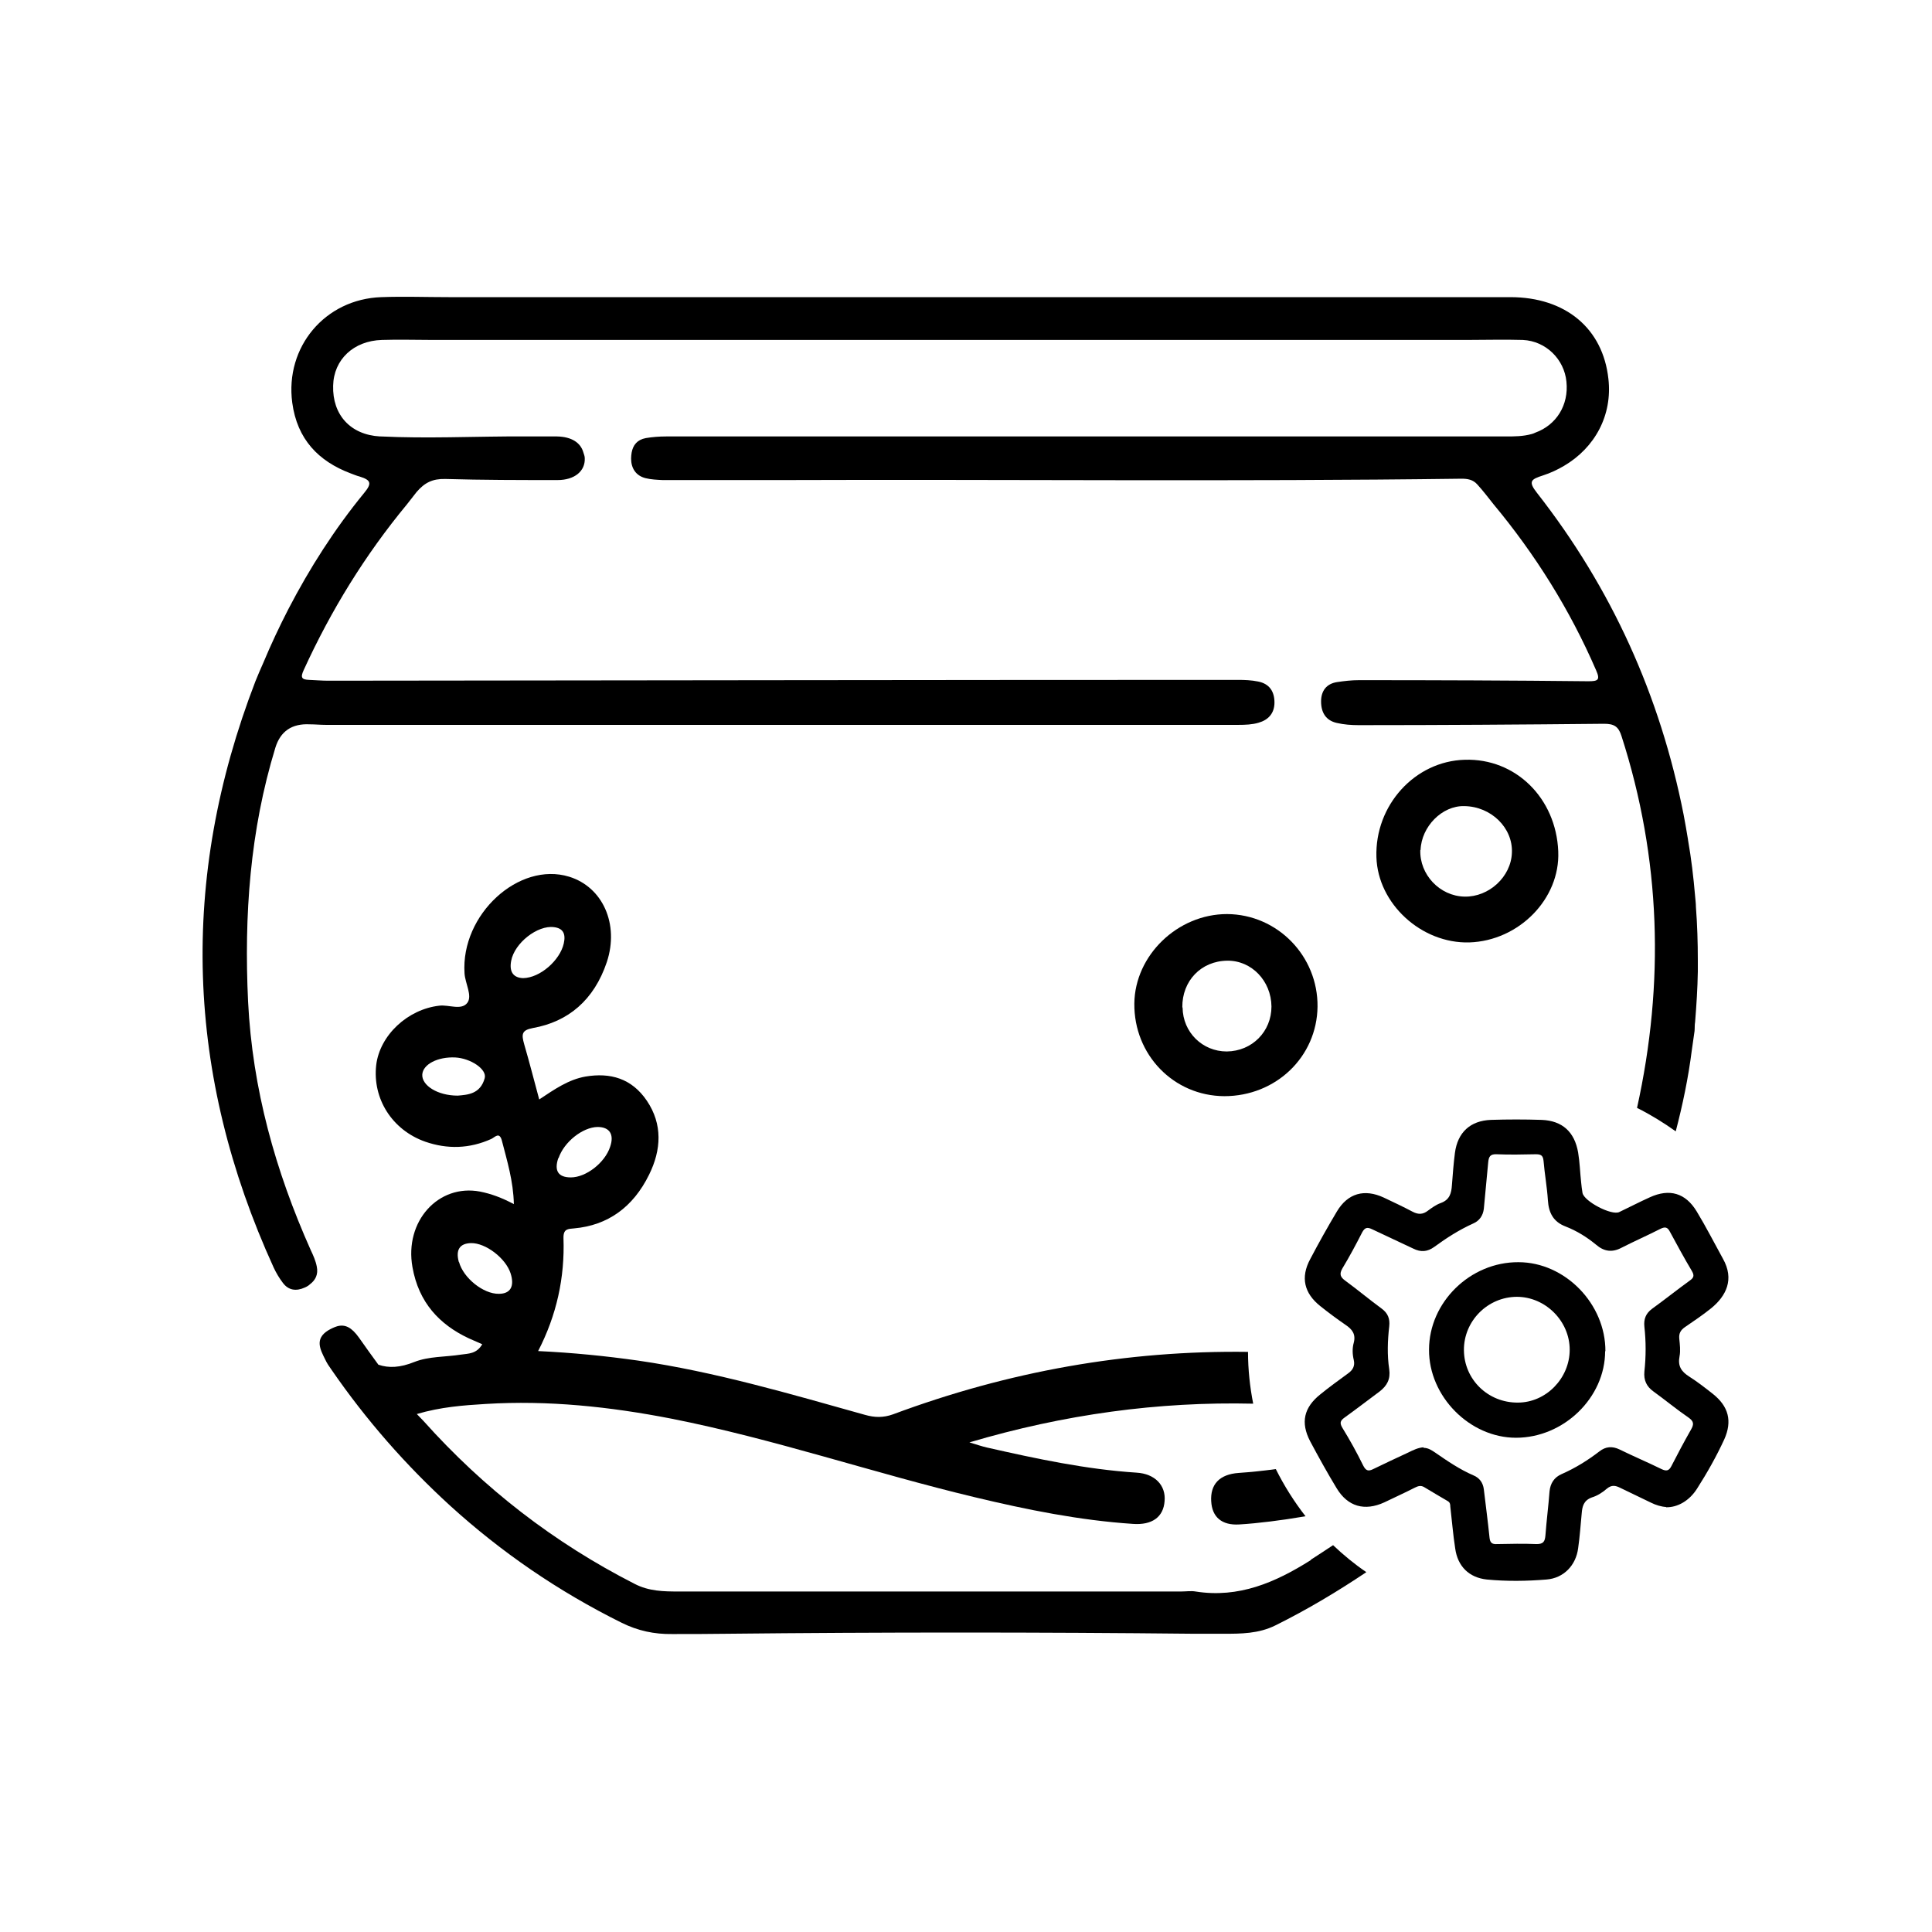
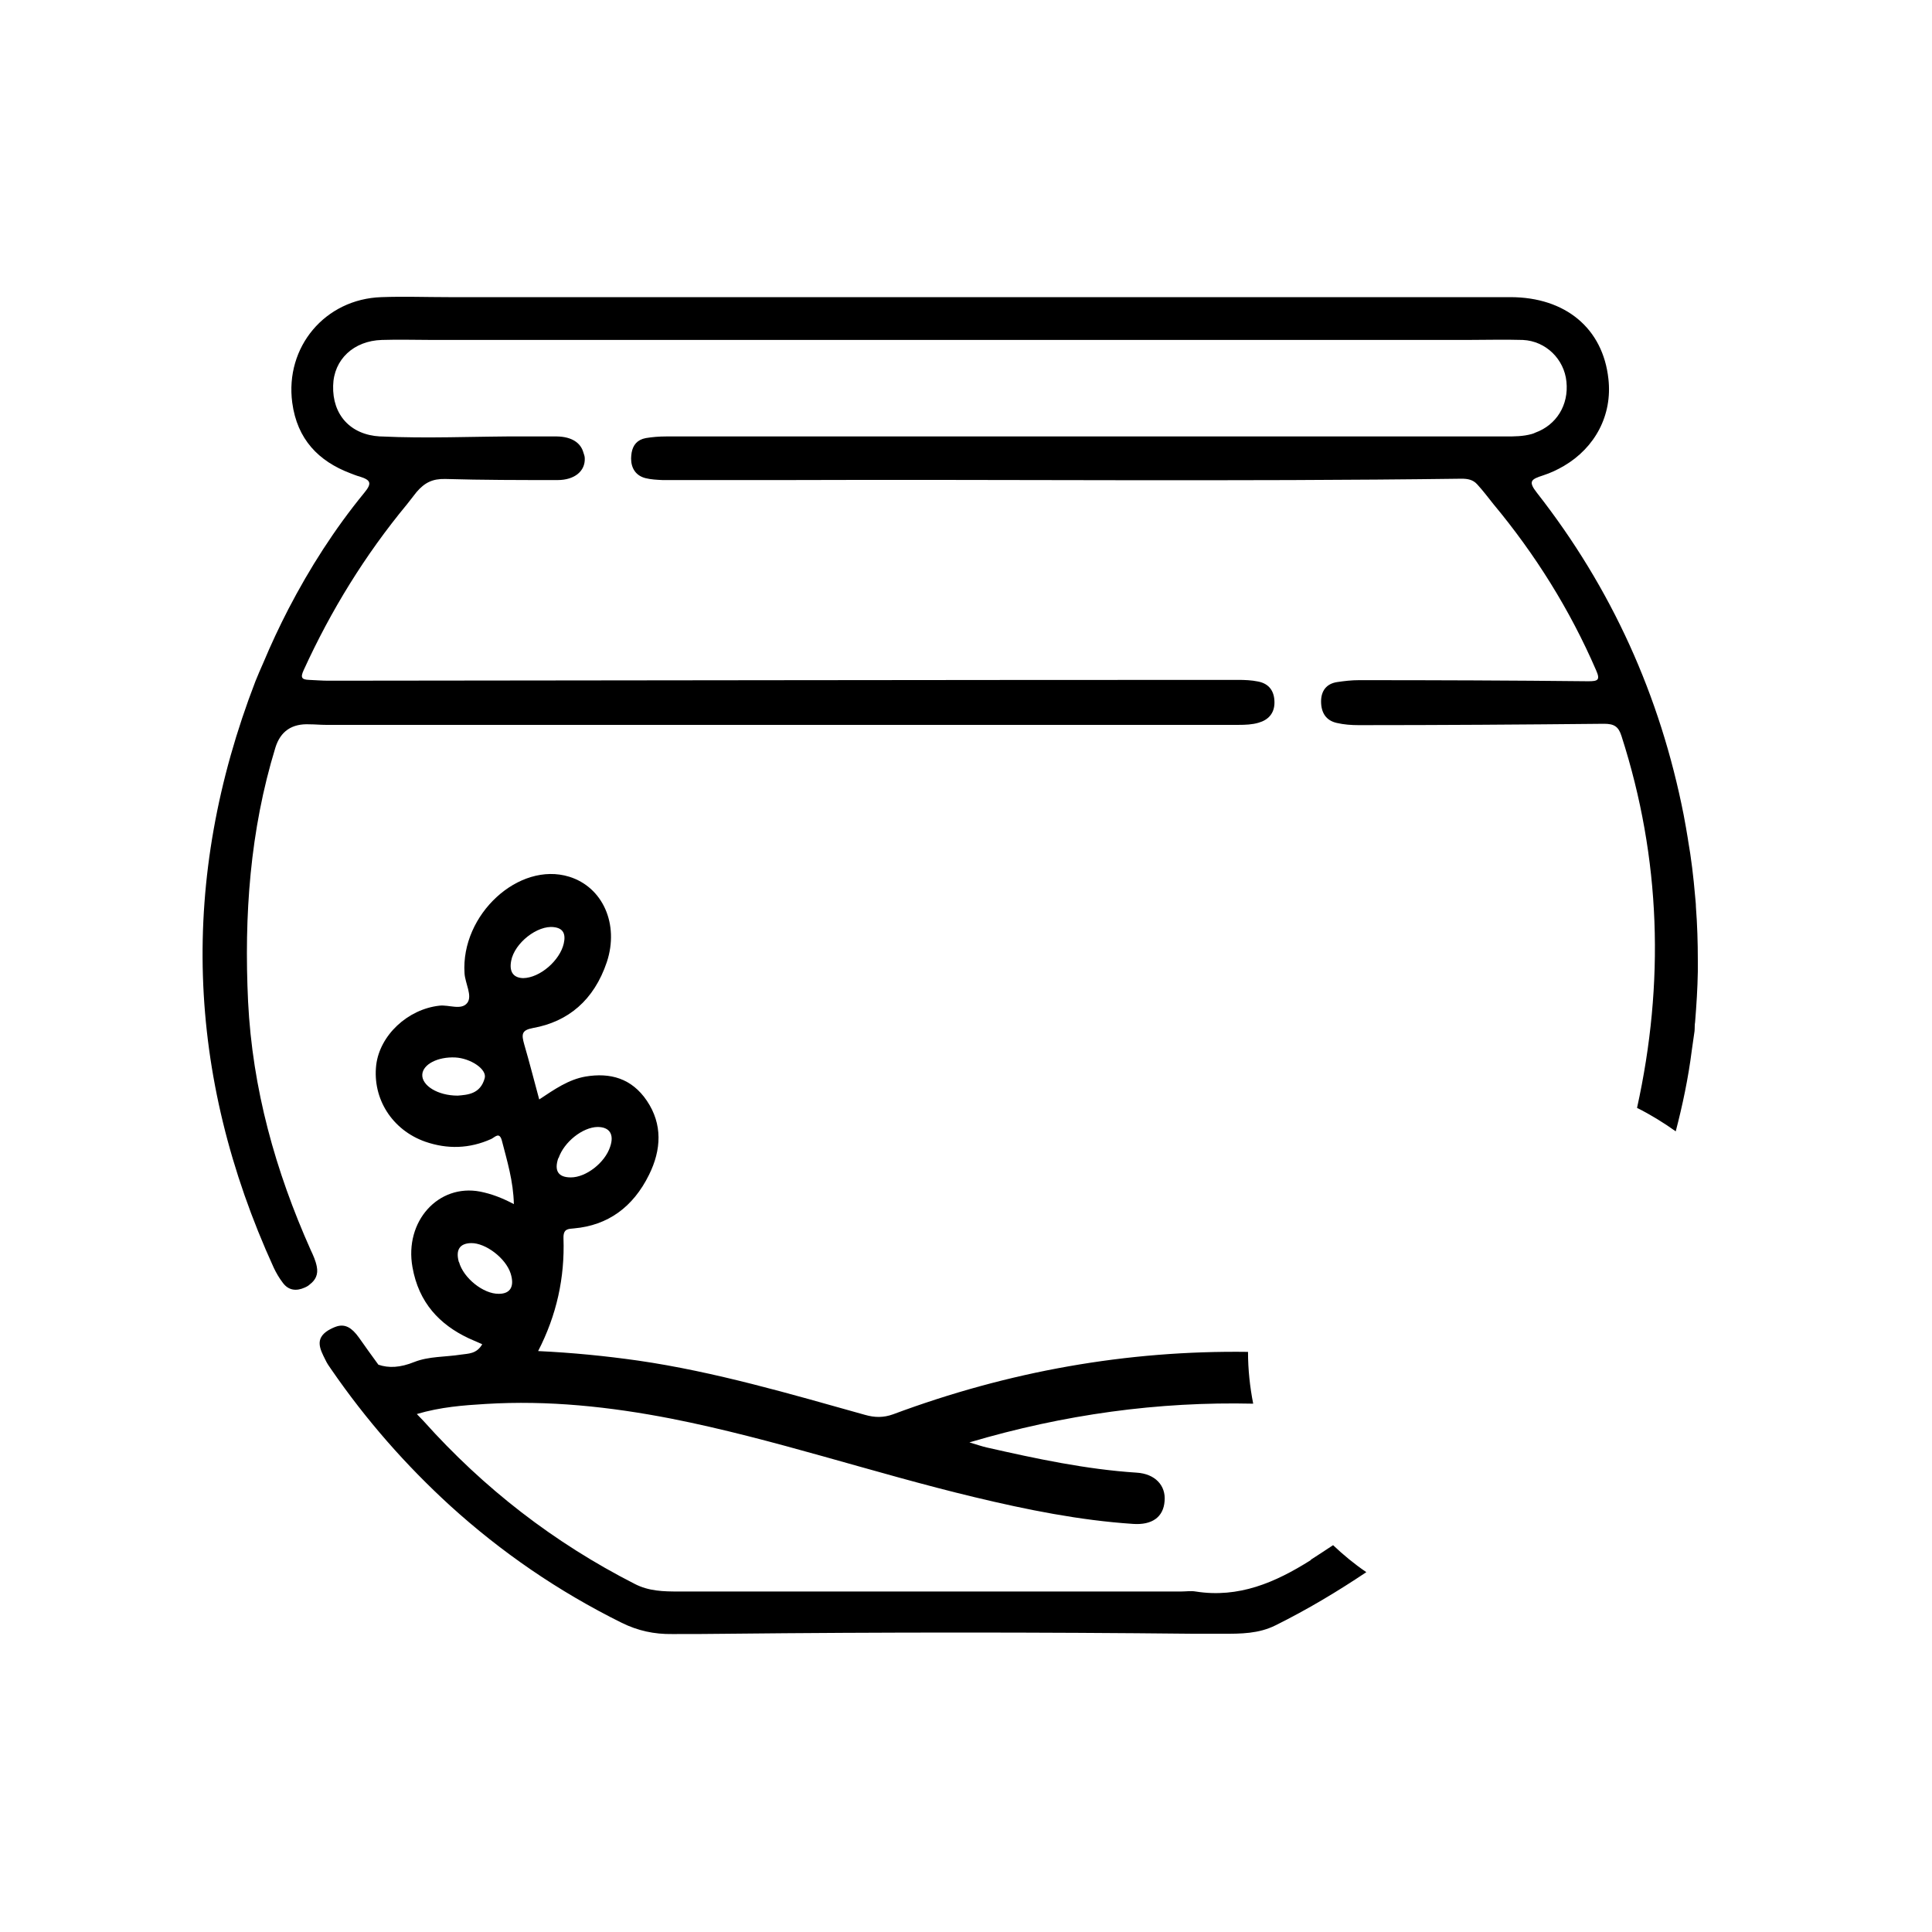
<svg xmlns="http://www.w3.org/2000/svg" id="Camada_1" data-name="Camada 1" viewBox="0 0 70.87 70.87">
-   <path d="m44.43,55.07c.03.58.39.89,1.03.85.68-.04,1.55-.15,2.43-.3-.42-.54-.78-1.11-1.09-1.73-.45.06-.91.11-1.36.14-.71.05-1.05.42-1.01,1.05Z" />
  <path d="m62.06,38.55s0-.02,0-.03c.03-.24.07-.46.1-.7.01-.11,0-.22.02-.33.05-.62.09-1.24.1-1.85,0-.14,0-.27,0-.41,0-.66-.02-1.31-.07-1.96,0-.13-.02-.27-.03-.4-.06-.7-.14-1.38-.26-2.06,0,0,0,0,0-.01-.05-.3-.1-.6-.16-.91-.86-4.37-2.64-8.31-5.38-11.81-.34-.43-.21-.5.22-.64.28-.09.53-.21.77-.35,1.14-.67,1.78-1.86,1.63-3.19-.2-1.85-1.57-3-3.6-3-.49,0-.97,0-1.46,0-.59,0-1.17,0-1.76,0-5.78,0-11.57,0-17.35,0h0c-5.52,0-11.03,0-16.55,0-.6,0-1.19,0-1.79,0h-.04c-.82,0-1.64-.03-2.46,0-2.07.07-3.54,1.83-3.27,3.87.18,1.35.97,2.15,2.13,2.59.11.04.22.09.34.12.42.13.46.25.17.6-1.09,1.33-2,2.76-2.78,4.26-.33.64-.64,1.3-.92,1.97-.1.23-.2.45-.29.68-2.8,7.26-2.56,14.43.67,21.51.09.19.2.38.33.55.21.29.5.32.81.18.07-.03.14-.07.19-.12.2-.15.31-.36.25-.65-.04-.21-.13-.41-.22-.6-1.3-2.91-2.14-5.92-2.3-9.12-.15-3.16.07-6.27,1-9.31q.28-.91,1.26-.86c.2,0,.39.02.59.02,11.16,0,22.32,0,33.48,0,.25,0,.51-.01.74-.08.35-.1.58-.34.58-.74,0-.41-.19-.69-.6-.77-.24-.05-.5-.06-.74-.06-11.12,0-22.25.02-33.37.03-.23,0-.46-.02-.7-.03-.27-.01-.33-.08-.2-.36,1-2.19,2.25-4.22,3.78-6.07.12-.15.24-.31.36-.46.3-.35.59-.49,1.05-.48,1.37.04,2.75.04,4.12.04.63,0,1.02-.33,1-.8,0-.08-.03-.14-.05-.21-.1-.36-.43-.58-.97-.59-.34,0-.68,0-1.02,0-.98-.01-1.95.02-2.93.03-.83.01-1.66.01-2.5-.03-.01,0-.02,0-.04,0-1.09-.06-1.75-.8-1.72-1.86.02-.96.75-1.65,1.79-1.68.62-.02,1.25,0,1.87,0h.77c.56,0,1.11,0,1.67,0,11.26,0,22.51,0,33.77,0h1.3c.13,0,.27,0,.4,0,.69,0,1.38-.02,2.07,0,.85.04,1.52.71,1.6,1.53.09.86-.37,1.59-1.14,1.87-.04.02-.09.04-.13.05-.32.09-.64.09-.96.09-.43,0-.87,0-1.3,0-9.83,0-19.67,0-29.5,0-.25,0-.5.02-.74.06-.32.06-.47.26-.52.53-.01.07-.02.14-.02.22,0,.35.17.63.53.72.2.05.42.06.63.07,1.45,0,2.89,0,4.34,0,8.32-.03,16.64.06,24.96-.05.22,0,.42.03.58.21.21.23.4.48.59.72,1.54,1.85,2.81,3.88,3.77,6.1.16.36.06.4-.29.4-2.8-.03-5.61-.04-8.41-.04-.27,0-.53.03-.8.07-.4.06-.59.33-.59.71,0,.4.17.7.58.79.26.06.53.08.8.08,3,0,6-.02,9-.05.37,0,.53.1.64.45,1.45,4.5,1.58,9.07.57,13.64.5.25.97.54,1.42.86.25-.96.46-1.95.59-2.98Z" />
  <path d="m48.08,57.23c-1.3.82-2.64,1.4-4.22,1.15-.17-.03-.36,0-.54,0-.36,0-.72,0-1.08,0-4.65,0-9.3,0-13.95,0-1.13,0-2.27,0-3.4,0-.55,0-1.09-.01-1.61-.28-2.96-1.51-5.53-3.5-7.74-5.97-.08-.09-.17-.17-.25-.26.88-.26,1.71-.32,2.53-.37,2.29-.14,4.55.1,6.81.54,3.75.74,7.4,1.99,11.12,2.88,1.92.46,3.85.85,5.81.98.7.05,1.12-.25,1.16-.84.05-.57-.35-1-1.03-1.04-1.85-.12-3.67-.51-5.48-.92-.18-.04-.35-.1-.65-.19,3.48-1.03,6.93-1.5,10.41-1.42-.12-.61-.19-1.25-.19-1.9-4.44-.06-8.78.71-13.02,2.29-.36.13-.68.12-1.03.02-2.75-.77-5.5-1.58-8.32-1.99-1.2-.17-2.4-.29-3.67-.35.68-1.32.98-2.69.93-4.14-.01-.35.17-.34.39-.36,1.23-.11,2.16-.77,2.75-1.97.45-.91.5-1.85-.08-2.71-.56-.83-1.35-1.04-2.25-.89-.63.11-1.14.47-1.7.84-.19-.7-.36-1.37-.55-2.02-.1-.36-.11-.52.32-.6,1.29-.23,2.24-1.02,2.71-2.42.46-1.39-.15-2.75-1.38-3.13-1.85-.57-3.98,1.39-3.84,3.54.02.37.3.83.1,1.09-.22.28-.67.06-1.02.1-1.17.13-2.19,1.09-2.32,2.18-.14,1.23.58,2.38,1.8,2.81.81.28,1.62.26,2.42-.1.13-.06.3-.28.39.06.19.74.42,1.48.44,2.33-.45-.24-.84-.38-1.24-.46-1.53-.29-2.78,1.09-2.48,2.77.23,1.31,1,2.11,2.06,2.61.16.07.32.14.5.22-.21.36-.51.34-.78.38-.57.09-1.18.06-1.71.27-.52.21-.94.23-1.32.1-.24-.33-.48-.66-.71-.99-.27-.38-.51-.5-.8-.42-.1.03-.21.08-.33.15-.5.31-.3.69-.11,1.07.06.13.14.25.22.36,1.28,1.86,2.74,3.52,4.36,5,1.87,1.7,3.96,3.14,6.3,4.3.59.29,1.19.42,1.85.41.66,0,1.32,0,1.98-.01,5.73-.06,11.46-.06,17.19,0,.34,0,.69,0,1.03,0,.66,0,1.31,0,1.93-.31,1.17-.58,2.27-1.24,3.33-1.95-.44-.3-.84-.63-1.22-.99-.25.17-.52.34-.81.53Zm-27.59-14.75c.2-.59.88-1.13,1.43-1.14.44,0,.62.27.46.73-.19.58-.88,1.12-1.44,1.12-.46,0-.62-.24-.46-.71Zm-2.71-2.93c-.16.59-.64.61-.99.64-.75,0-1.32-.38-1.3-.77.02-.38.57-.66,1.21-.63.56.03,1.17.43,1.08.76Zm.97-4.3c.12-.66.97-1.32,1.57-1.24.34.04.44.25.36.6-.14.62-.87,1.26-1.49,1.27-.33-.01-.52-.2-.44-.63Zm-1.92,11.04c-.12-.44.03-.68.45-.69.53-.01,1.27.55,1.45,1.11.15.47,0,.75-.43.75-.57.01-1.3-.58-1.46-1.16Z" />
-   <path d="m48.33,36.93c.02-1.86-1.47-3.39-3.32-3.4-1.81,0-3.38,1.51-3.4,3.28-.02,1.88,1.44,3.39,3.3,3.4,1.89,0,3.4-1.44,3.42-3.29Zm-4.96.02c-.01-.97.69-1.7,1.65-1.71.89-.01,1.61.74,1.62,1.68,0,.92-.71,1.64-1.64,1.65-.89,0-1.61-.7-1.62-1.61Z" />
-   <path d="m57.16,31.23c-.08-1.96-1.57-3.42-3.43-3.36-1.83.05-3.3,1.67-3.24,3.57.05,1.71,1.65,3.18,3.41,3.13,1.82-.06,3.33-1.6,3.26-3.33Zm-5.05-.05c.03-.86.79-1.63,1.6-1.61.99.01,1.79.8,1.75,1.71-.03.88-.84,1.63-1.74,1.61-.91-.02-1.65-.81-1.62-1.71Z" />
  <g>
-     <path d="m61.12,55.28c-.18-.01-.38-.07-.56-.16-.37-.18-.75-.36-1.12-.54-.18-.09-.32-.12-.5.03-.16.14-.35.26-.55.32-.3.11-.35.33-.37.59-.04.42-.07.85-.13,1.27-.08.63-.53,1.1-1.16,1.15-.73.06-1.46.07-2.19,0-.65-.07-1.07-.48-1.16-1.14-.08-.51-.12-1.03-.18-1.54,0-.08-.01-.15-.1-.2-.29-.17-.58-.34-.86-.51-.12-.07-.22-.04-.34.02-.37.19-.75.36-1.12.54-.72.33-1.34.16-1.75-.52-.34-.56-.66-1.14-.97-1.72-.36-.69-.23-1.24.37-1.72.33-.27.68-.52,1.02-.77.17-.12.26-.27.21-.49-.05-.21-.06-.43,0-.64.08-.31-.06-.49-.3-.65-.32-.22-.63-.45-.93-.69-.59-.47-.73-1.05-.37-1.72.31-.59.64-1.18.98-1.75.4-.67,1.01-.84,1.72-.51.36.17.72.34,1.06.52.21.11.38.1.56-.04.15-.11.3-.22.47-.28.33-.12.39-.36.41-.66.03-.39.06-.79.11-1.18.1-.75.56-1.18,1.32-1.21.62-.02,1.24-.02,1.86,0,.76.03,1.21.44,1.34,1.2.06.36.07.73.11,1.09.01.13.03.26.05.39.06.31,1.07.84,1.35.7.38-.18.74-.37,1.12-.54.72-.33,1.31-.16,1.72.52.34.56.64,1.15.96,1.73.43.76.12,1.37-.43,1.82-.31.25-.64.47-.96.69-.16.11-.23.23-.21.43.02.21.05.43.01.64-.07.36.06.56.36.75.3.19.58.41.86.63.58.46.72,1,.42,1.67-.29.63-.63,1.23-1,1.81-.28.44-.71.69-1.14.68Zm-8.9-2.17c.17,0,.3.09.42.17.45.31.9.62,1.41.84.22.09.35.27.38.51.07.59.15,1.19.21,1.78.02.18.09.24.27.23.49-.01.98-.02,1.46,0,.25,0,.3-.1.32-.32.04-.54.11-1.07.15-1.61.03-.3.17-.52.45-.64.5-.22.95-.5,1.38-.83.23-.18.47-.2.74-.07.51.25,1.03.47,1.54.72.17.08.27.07.36-.11.23-.45.47-.9.72-1.34.11-.19.11-.3-.09-.44-.44-.3-.86-.65-1.29-.96-.25-.18-.36-.41-.33-.73.06-.55.06-1.1,0-1.64-.03-.28.05-.49.28-.66.47-.34.92-.7,1.39-1.04.14-.1.17-.18.07-.35-.28-.47-.54-.95-.8-1.43-.09-.18-.18-.2-.36-.11-.47.24-.95.45-1.42.69-.34.18-.64.14-.93-.11-.34-.28-.71-.51-1.12-.67-.45-.17-.62-.5-.65-.96-.03-.48-.12-.97-.16-1.45-.02-.21-.11-.24-.29-.24-.48.01-.96.02-1.43,0-.24-.01-.29.09-.31.3-.05.57-.11,1.13-.16,1.7-.03.25-.16.44-.39.54-.51.23-.98.53-1.43.86-.25.18-.49.2-.77.06-.5-.24-1.01-.47-1.51-.71-.17-.08-.26-.07-.36.11-.23.45-.47.9-.73,1.33-.12.21-.07.32.11.45.45.33.88.69,1.33,1.02.23.17.31.37.28.65-.06.52-.08,1.06,0,1.58.05.36-.08.6-.35.81-.43.32-.86.65-1.29.96-.17.12-.18.21-.07.39.27.44.52.89.75,1.36.1.2.19.23.37.14.43-.21.86-.41,1.29-.61.18-.09.37-.18.56-.19Z" />
-     <path d="m58.88,49.56c0,1.71-1.52,3.18-3.27,3.18-1.7,0-3.2-1.52-3.19-3.23,0-1.74,1.51-3.22,3.28-3.21,1.71,0,3.2,1.53,3.19,3.27Zm-3.23-1.99c-1.08,0-1.96.89-1.95,1.96.01,1.08.89,1.93,1.98,1.92,1.03,0,1.9-.89,1.9-1.94,0-1.05-.89-1.94-1.94-1.94Z" />
-   </g>
+     </g>
</svg>